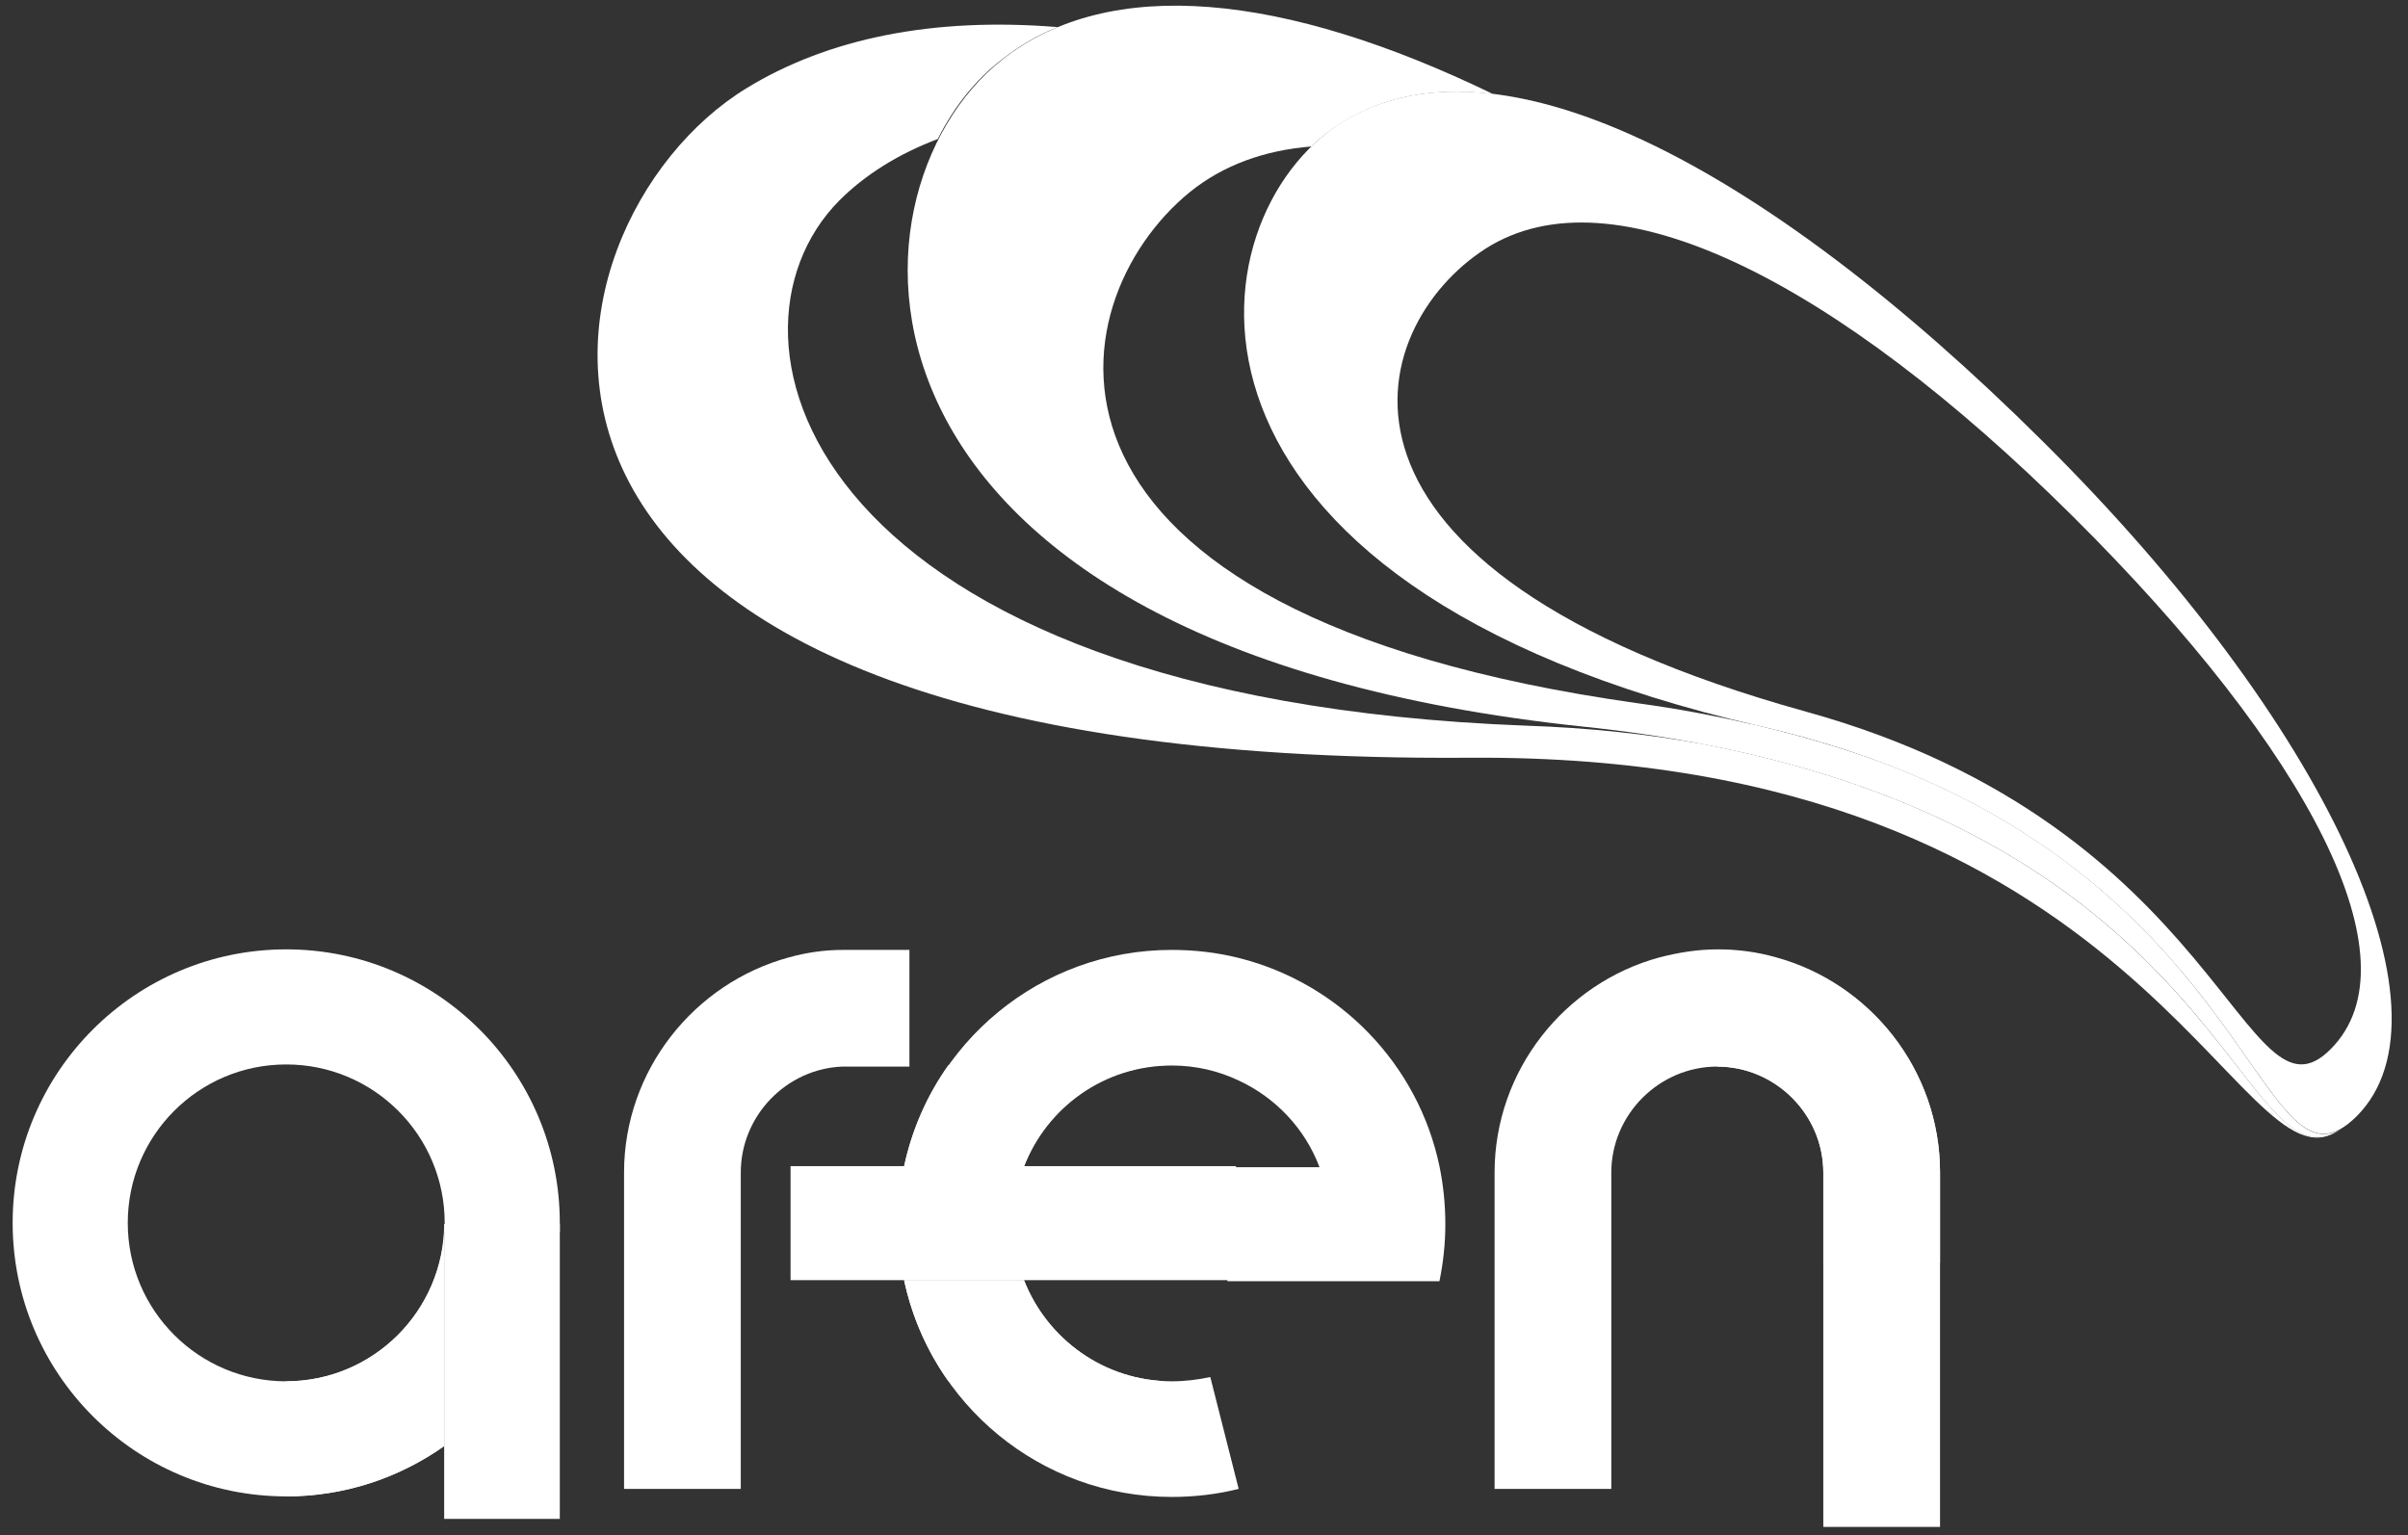
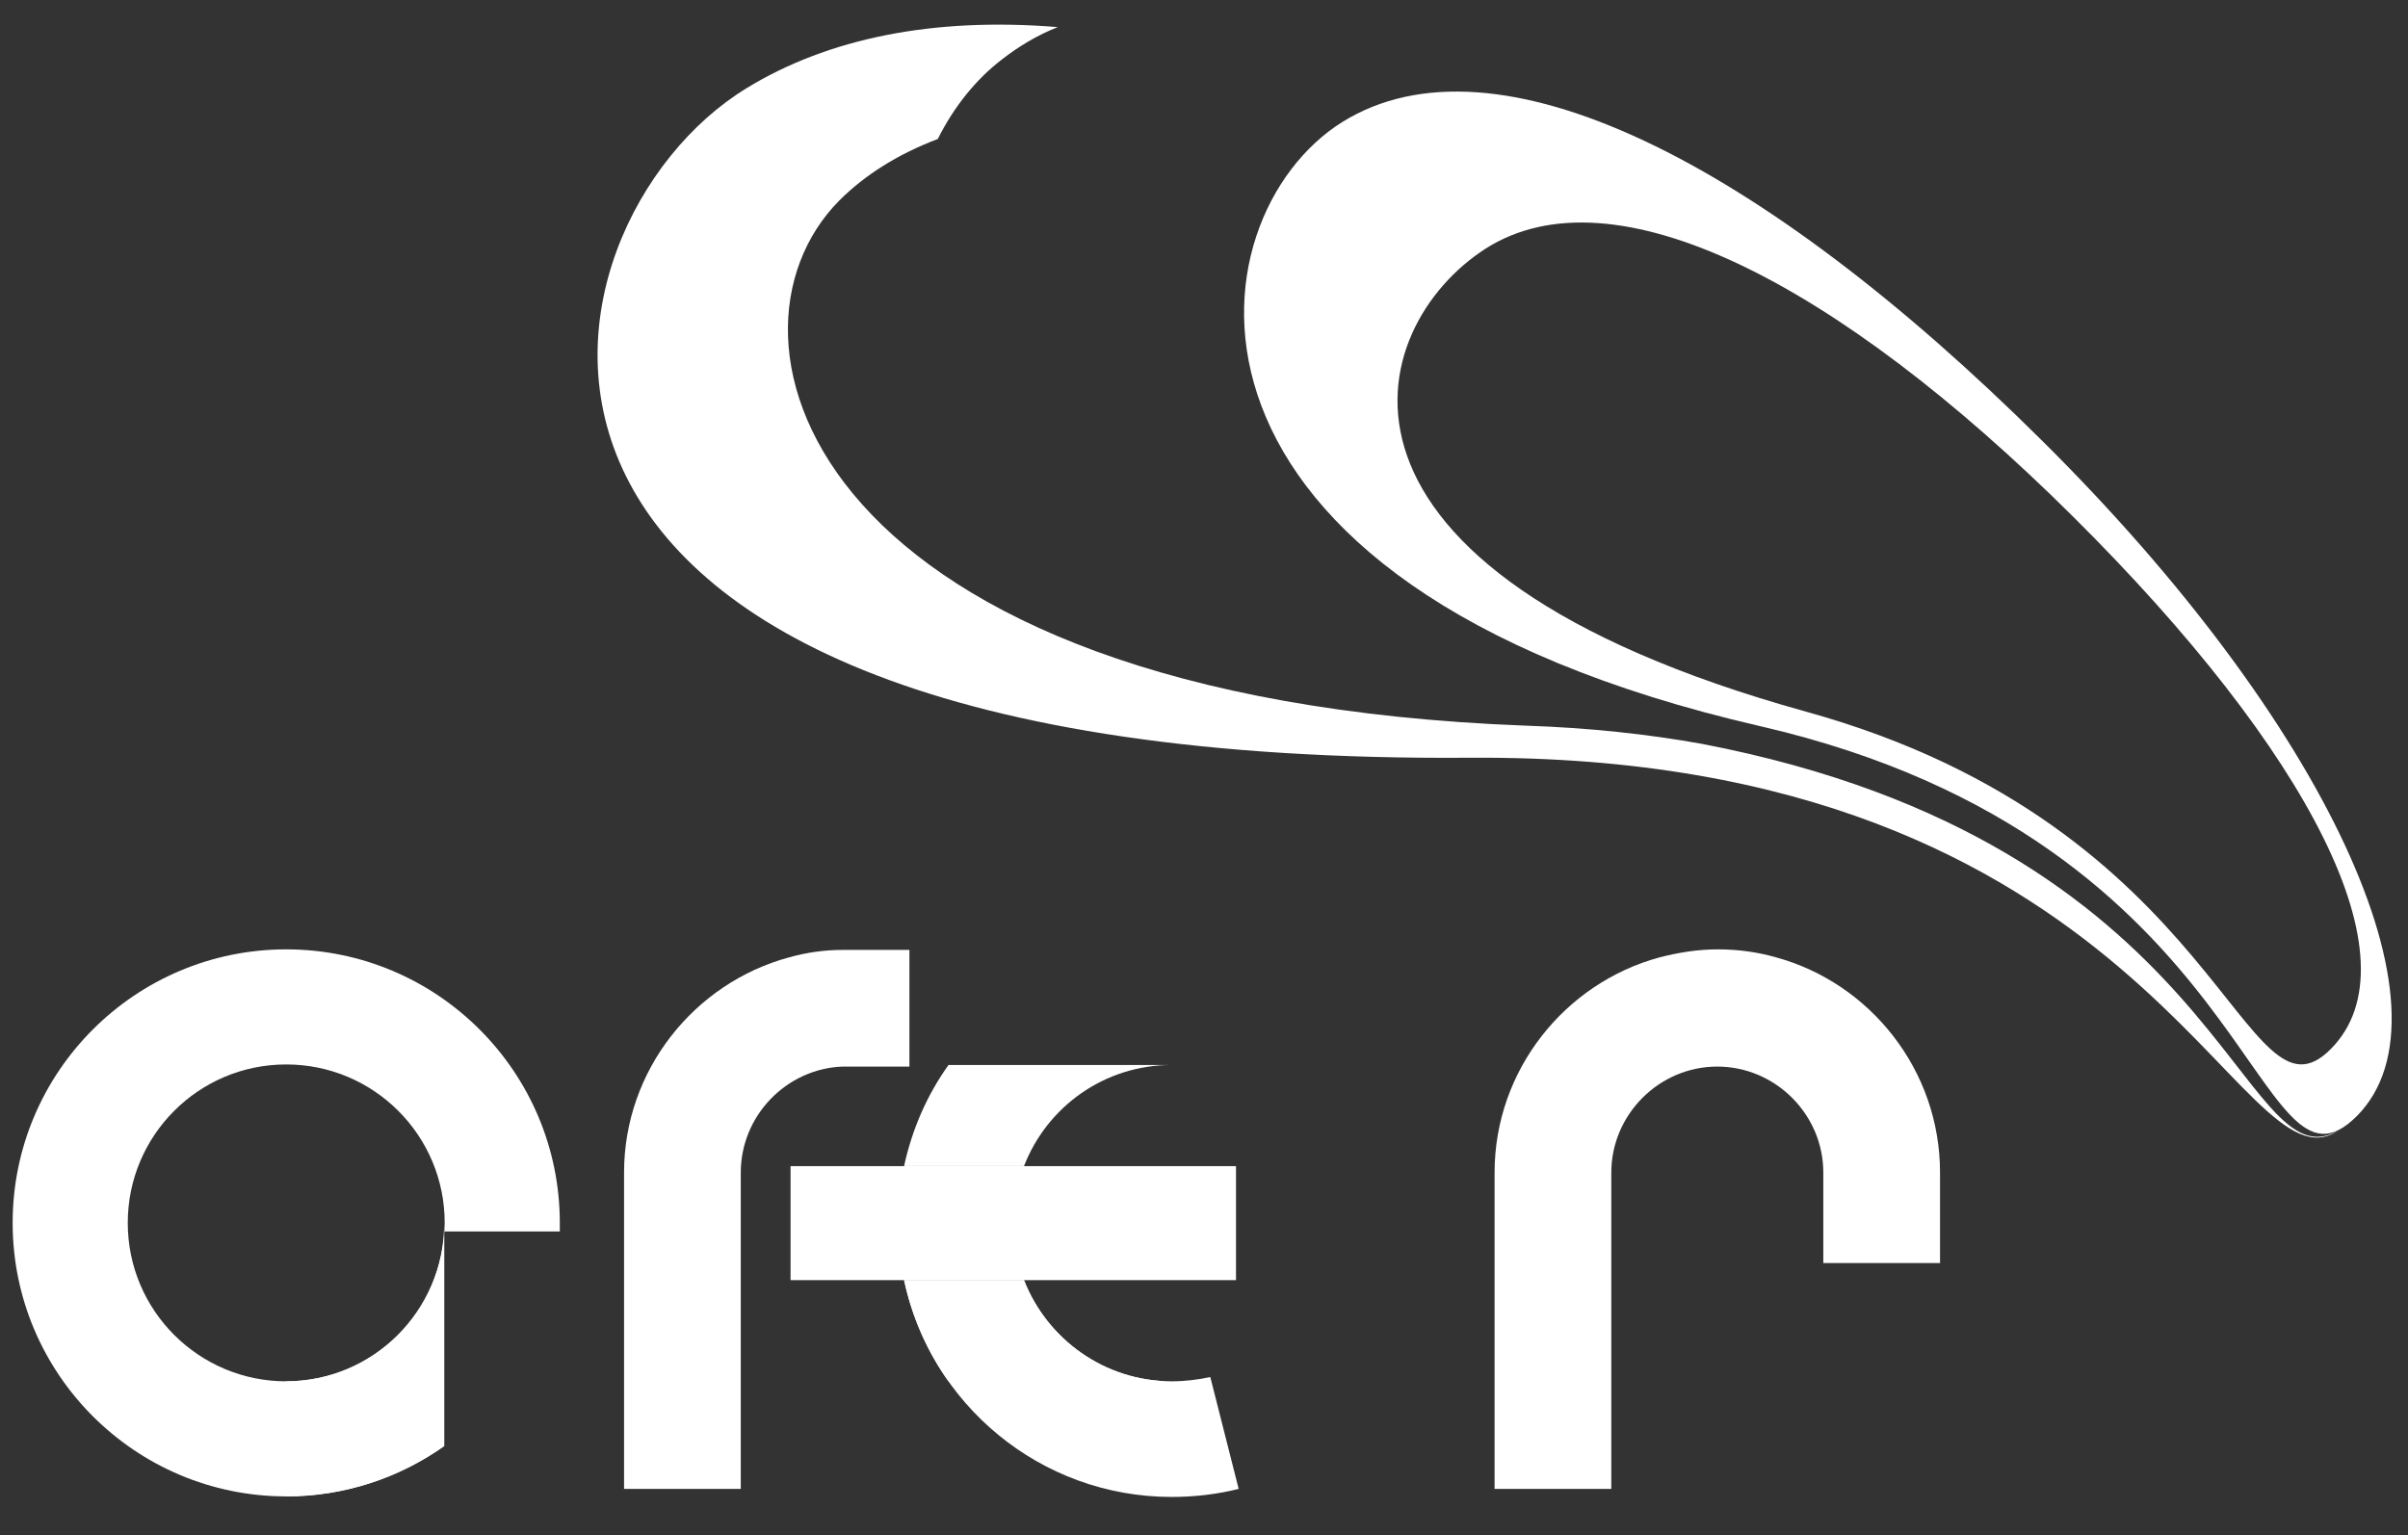
<svg xmlns="http://www.w3.org/2000/svg" width="138" height="88" viewBox="0 0 138 88" fill="none">
  <rect x="0" y="0" width="138" height="88" fill="#333333" stroke="none" />
  <path d="M16.404 54.419C7.751 54.419 0.725 61.445 0.725 70.098C0.725 78.75 7.751 85.776 16.404 85.776C19.779 85.776 22.908 84.702 25.455 82.892V70.588H32.082V70.098C32.082 61.445 25.056 54.419 16.404 54.419ZM16.404 79.18C11.402 79.18 7.322 75.129 7.322 70.098C7.322 65.096 11.372 61.016 16.404 61.016C21.405 61.016 25.485 65.066 25.485 70.098C25.455 75.129 21.405 79.18 16.404 79.18Z" fill="white" />
  <path d="M25.455 70.159C25.424 75.16 21.374 79.18 16.373 79.18V85.776C19.748 85.776 22.878 84.703 25.455 82.892V70.159Z" fill="white" />
  <path d="M52.087 61.138H48.282C45.061 61.261 42.453 63.961 42.453 67.213V85.347H35.764V67.213C35.764 61.353 39.783 56.352 45.214 54.879C46.196 54.603 47.239 54.45 48.313 54.45H52.118V61.138H52.087Z" fill="white" />
  <path d="M111.181 67.213V72.399H104.492V67.213C104.492 63.869 101.731 61.138 98.417 61.138C95.073 61.138 92.342 63.9 92.342 67.213V85.347H85.653V67.213C85.653 61.353 89.673 56.352 95.103 54.879C96.177 54.603 97.282 54.419 98.448 54.419C99.614 54.419 100.718 54.572 101.792 54.879C107.162 56.352 111.181 61.322 111.181 67.213Z" fill="white" />
-   <path d="M111.181 67.213V87.525H104.492V67.213C104.492 63.869 101.731 61.138 98.417 61.138V54.45C99.583 54.45 100.688 54.603 101.761 54.91C107.162 56.352 111.181 61.322 111.181 67.213Z" fill="white" />
  <path d="M67.152 79.179C63.286 79.179 60.003 76.755 58.684 73.38H51.811C53.314 80.468 59.604 85.807 67.152 85.807C68.471 85.807 69.76 85.653 70.987 85.346L69.361 78.934C68.655 79.087 67.919 79.179 67.152 79.179Z" fill="white" />
-   <path d="M82.493 66.845C81.266 60.985 76.755 56.352 70.987 54.91C69.76 54.603 68.471 54.45 67.152 54.45C59.604 54.45 53.314 59.788 51.811 66.876H58.684C60.003 63.47 63.286 61.077 67.152 61.077C68.533 61.077 69.821 61.384 70.987 61.936C73.104 62.918 74.792 64.698 75.62 66.907H70.343V73.442H82.493C82.708 72.399 82.831 71.294 82.831 70.19C82.831 68.993 82.708 67.888 82.493 66.845Z" fill="white" />
-   <path d="M32.082 70.159H25.455V87.065H32.082V70.159Z" fill="white" />
  <path d="M70.834 66.845H45.306V73.38H70.834V66.845Z" fill="white" />
  <path d="M58.684 73.381H51.811C52.271 75.498 53.13 77.461 54.358 79.18H67.152C63.286 79.18 60.003 76.756 58.684 73.381ZM54.358 61.046C53.13 62.765 52.271 64.728 51.811 66.845H58.684C60.003 63.44 63.286 61.046 67.152 61.046C67.275 61.046 67.367 61.046 67.49 61.046H54.358Z" fill="white" />
  <path d="M132.536 64.852C132.597 64.882 132.628 64.882 132.689 64.882C132.628 64.882 132.567 64.882 132.536 64.852Z" fill="white" />
  <path d="M133.671 64.882C133.733 64.852 133.794 64.852 133.825 64.821C133.794 64.852 133.733 64.882 133.671 64.882Z" fill="white" />
  <path d="M127.32 58.654C127.289 58.623 127.289 58.593 127.258 58.562C127.289 58.593 127.32 58.623 127.32 58.654Z" fill="white" />
  <path d="M133.456 64.943C133.395 64.943 133.333 64.974 133.303 64.974C133.333 64.974 133.395 64.974 133.456 64.943Z" fill="white" />
  <path d="M131.462 64.115C131.431 64.084 131.431 64.084 131.401 64.054C131.401 64.084 131.431 64.115 131.462 64.115Z" fill="white" />
-   <path d="M132.137 64.668C132.168 64.699 132.229 64.699 132.26 64.729C132.229 64.729 132.198 64.699 132.137 64.668Z" fill="white" />
  <path d="M97.528 42.638C94.459 42.085 91.084 41.717 87.402 41.594C46.319 40.03 40.275 19.381 48.099 11.495C49.571 10.023 51.474 8.826 53.744 7.967C54.664 6.126 55.922 4.561 57.395 3.426C58.377 2.659 59.451 2.014 60.617 1.554C53.468 0.971 47.454 2.199 42.79 5.052C30.149 12.753 23.184 43.865 84.211 43.435C122.871 43.159 128.271 68.626 133.978 64.821C128.394 67.981 127.443 48.375 97.528 42.638Z" fill="white" />
  <path d="M131.769 64.422C131.8 64.453 131.83 64.484 131.861 64.484C131.83 64.453 131.8 64.453 131.769 64.422Z" fill="white" />
-   <path d="M108.266 43.865C106.333 43.129 104.185 42.454 101.884 41.871C101.547 41.779 101.209 41.717 100.872 41.625C100.657 41.564 100.412 41.502 100.197 41.472C98.203 41.012 96.085 40.613 93.815 40.306C57.242 35.151 60.433 17.325 68.195 11.004C70.098 9.47 72.46 8.611 75.16 8.396C75.712 7.844 76.326 7.384 76.97 6.985C79.394 5.482 82.278 4.991 85.561 5.39C73.595 -0.409 63.593 -1.453 57.426 3.426C47.7 11.127 46.994 37.054 90.777 41.656C127.811 45.553 128.026 68.779 134.193 64.698C129.59 67.398 128.271 51.597 108.266 43.865Z" fill="white" />
  <path d="M117.072 25.302C100.872 9.194 85.715 1.554 76.94 6.985C68.226 12.415 65.28 33.433 100.872 41.625C129.529 48.221 129.13 69.945 135.082 63.961C141.004 57.978 133.272 41.379 117.072 25.302ZM103.51 40.796C73.994 32.604 78.167 18.736 85.132 14.256C92.434 9.593 105.198 16.097 118.79 29.597C132.382 43.097 138.58 55.094 133.579 60.126C128.609 65.158 127.443 47.424 103.51 40.796Z" fill="white" />
</svg>